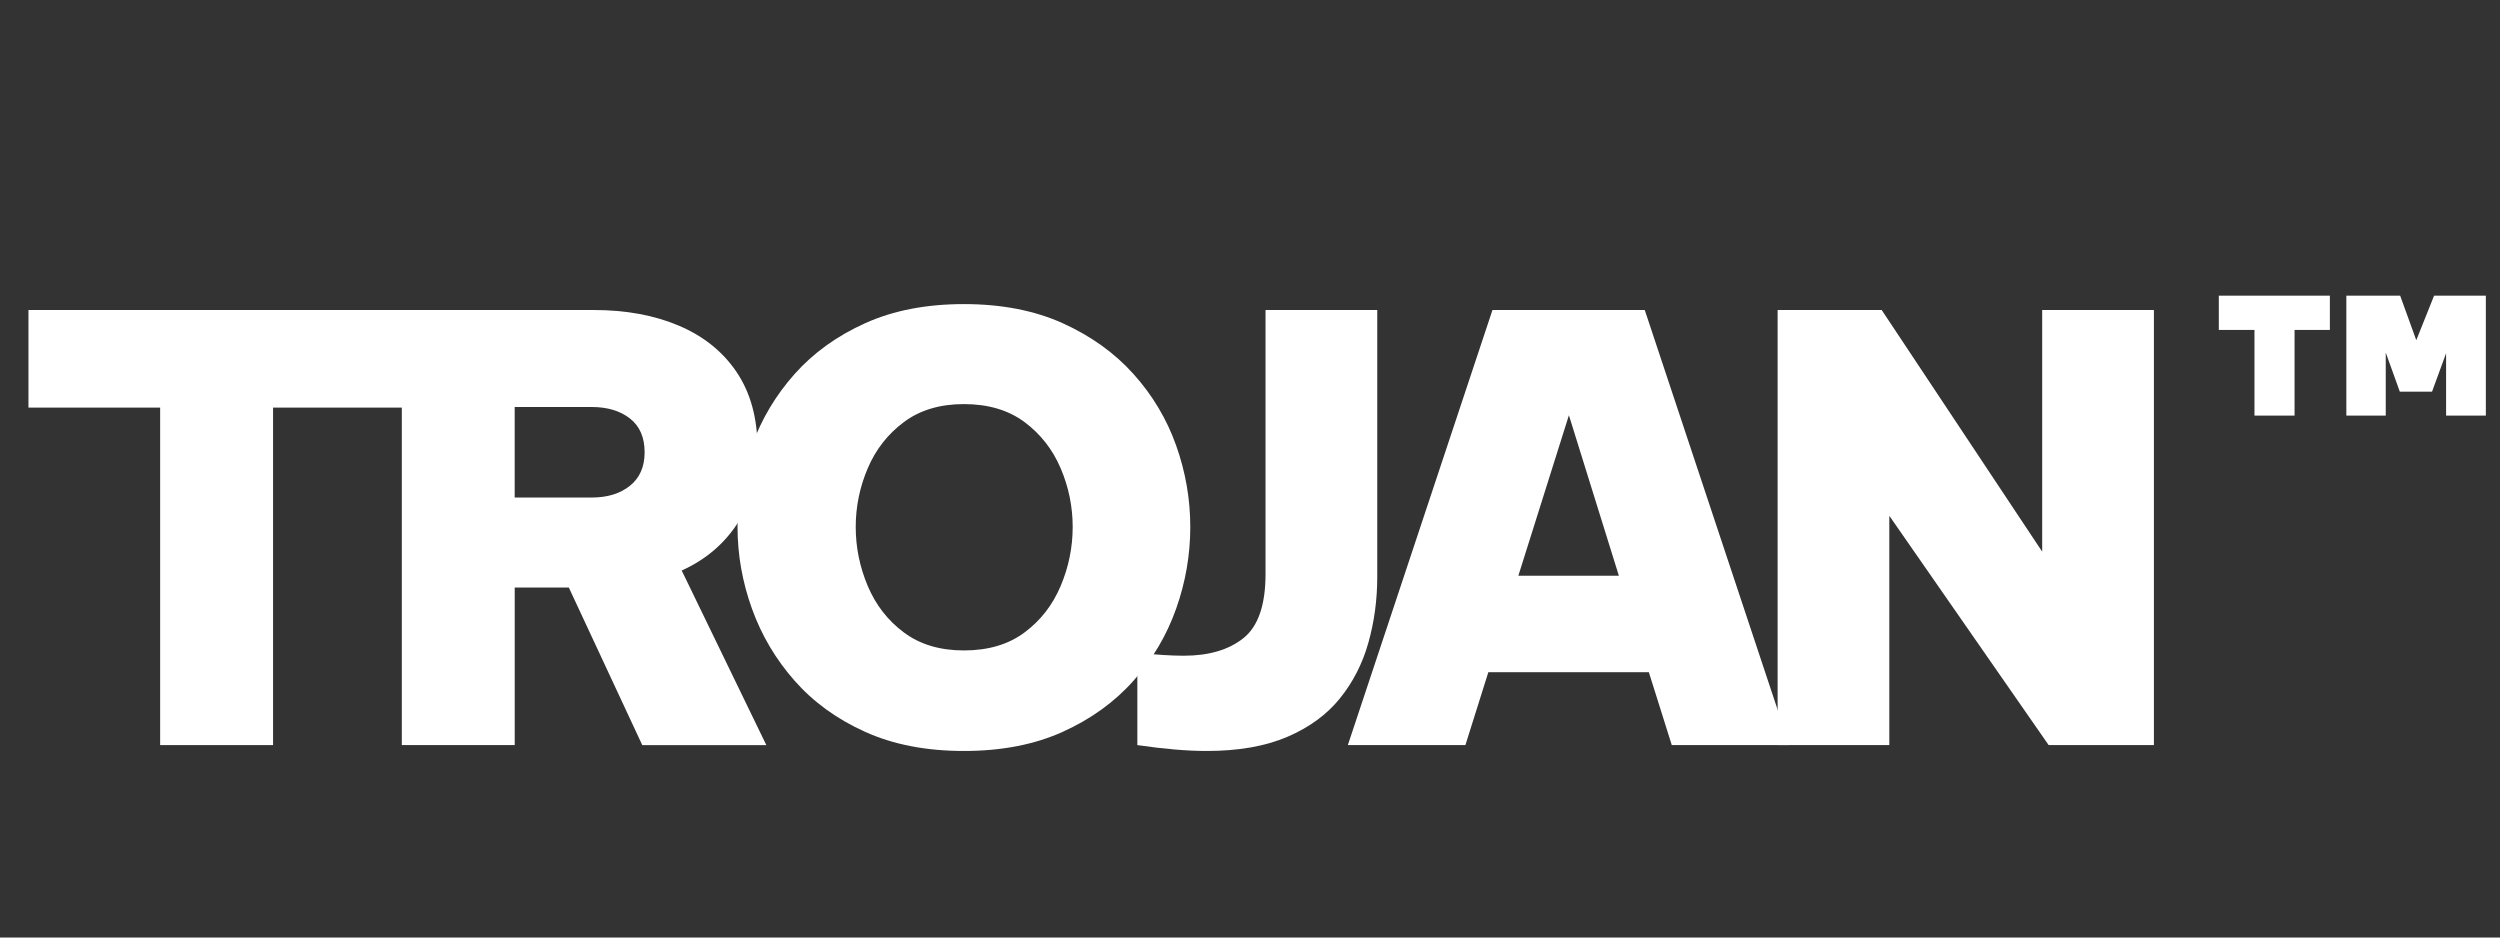
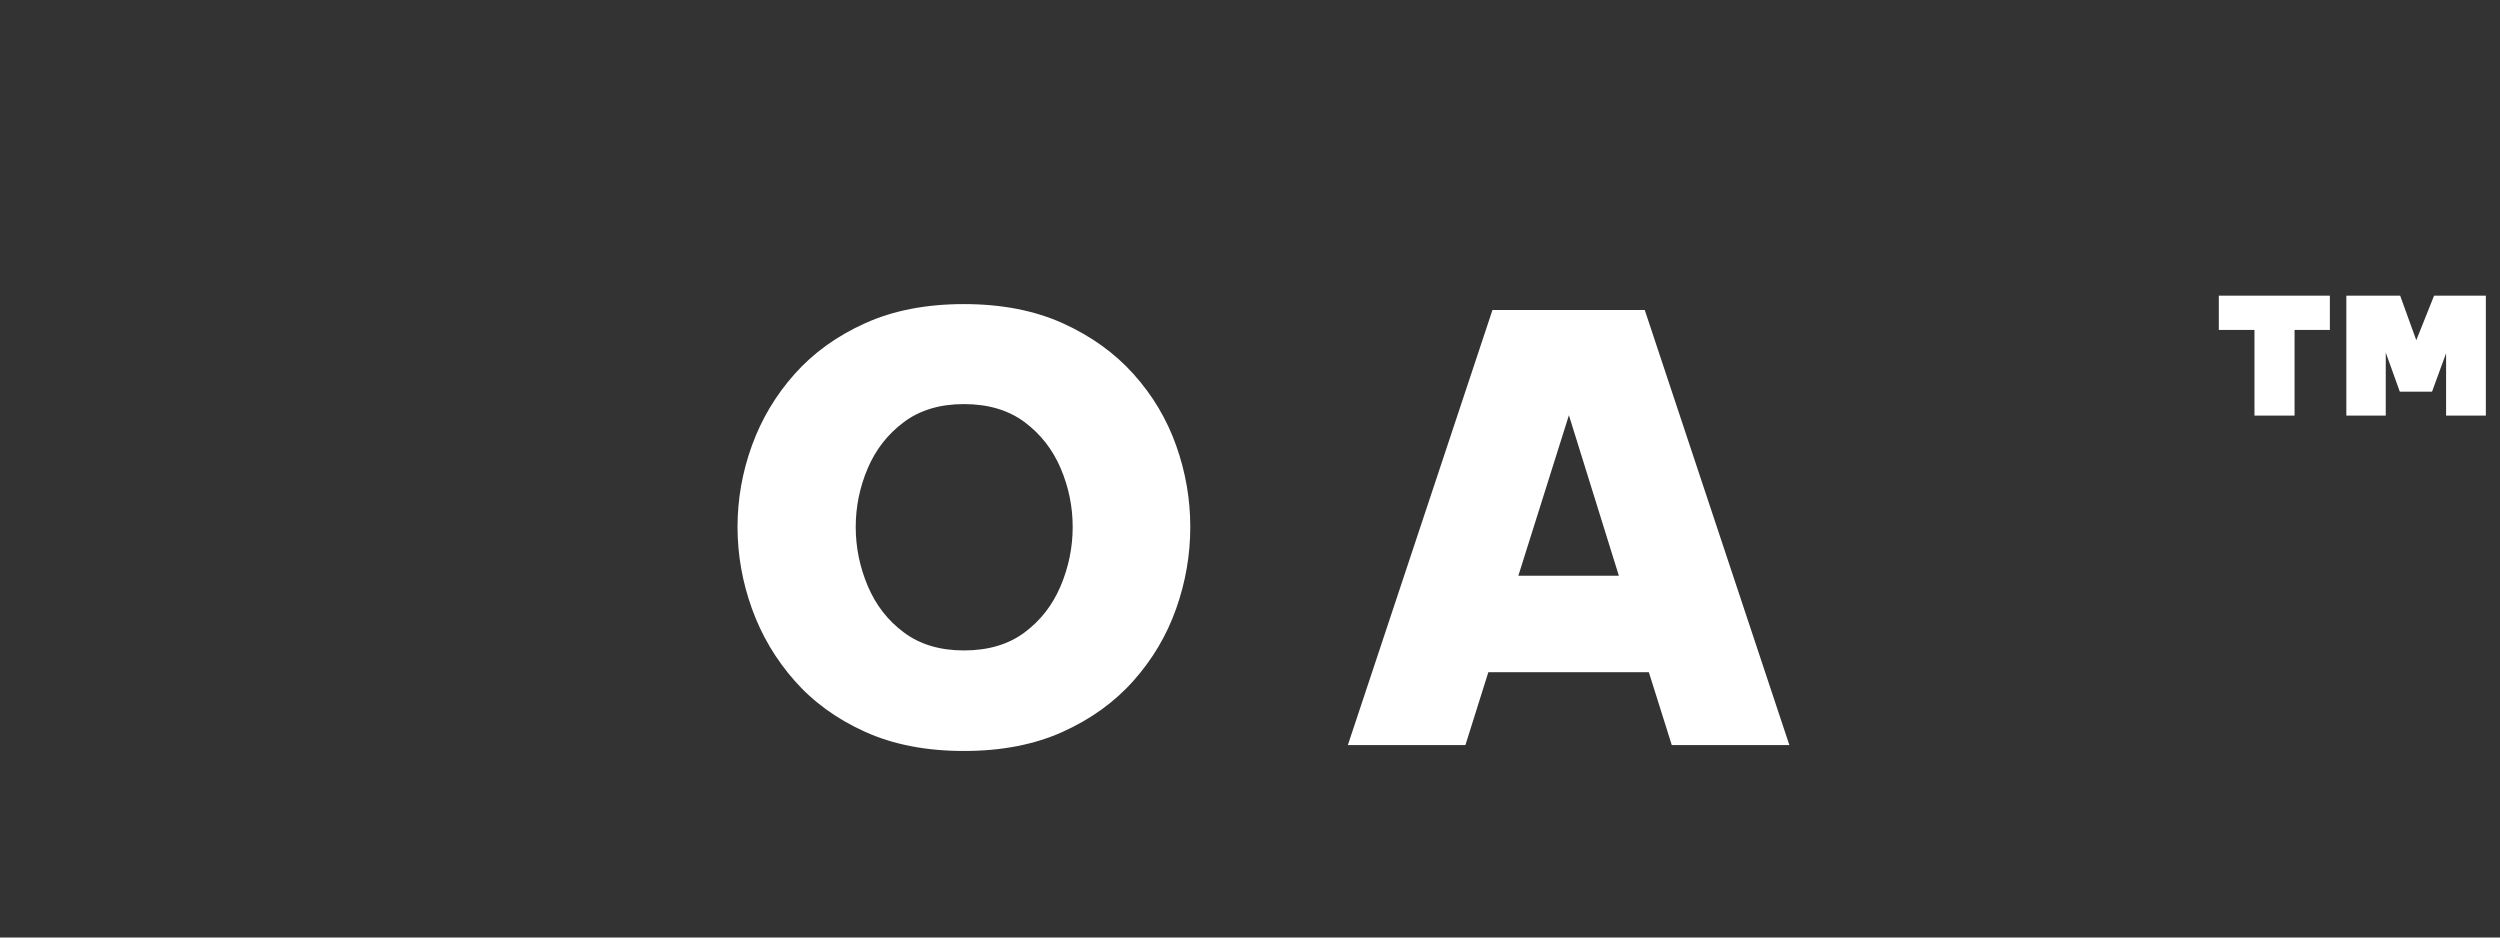
<svg xmlns="http://www.w3.org/2000/svg" version="1.1" id="Capa_1" x="0px" y="0px" viewBox="0 0 800 300" style="enable-background:new 0 0 800 300;" xml:space="preserve">
  <rect x="0" y="0" width="800" height="300" fill="#333333" stroke="none" />
  <style type="text/css">
	.st0{fill:#E2A224;}
	.st1{fill:#FFFFFF;}
</style>
  <g>
    <g>
-       <path class="st1" d="M51.25,238.43v-108H9.11V99.2h120.41v31.23H87.38v108H51.25z" />
-       <path class="st1" d="M128.58,238.43V99.2h61.34c10.41,0,19.57,1.69,27.47,5.08s14.05,8.37,18.44,14.96    c4.39,6.59,6.58,14.71,6.58,24.37c0,9.41-2.16,17.4-6.49,23.99c-4.33,6.59-10.25,11.57-17.78,14.96l27.09,55.88h-39.7L182.02,188    h-17.31v50.42H128.58z M189.35,130.24h-24.65v28.97h24.65c5.02,0,9.09-1.25,12.23-3.76c3.13-2.51,4.7-6.08,4.7-10.72    c0-4.77-1.57-8.37-4.7-10.82C198.45,131.47,194.37,130.24,189.35,130.24z" />
      <path class="st1" d="M308.45,240.31c-12.04,0-22.58-2.04-31.61-6.12c-9.03-4.07-16.56-9.53-22.58-16.37    c-6.02-6.83-10.57-14.52-13.64-23.05c-3.07-8.53-4.61-17.24-4.61-26.15c0-8.9,1.54-17.59,4.61-26.06    c3.07-8.47,7.62-16.09,13.64-22.86c6.02-6.77,13.55-12.2,22.58-16.27c9.03-4.08,19.57-6.12,31.61-6.12    c12.04,0,22.58,2.04,31.61,6.12c9.03,4.08,16.59,9.5,22.67,16.27c6.08,6.77,10.63,14.39,13.64,22.86    c3.01,8.47,4.52,17.15,4.52,26.06c0,8.91-1.5,17.62-4.52,26.15c-3.01,8.53-7.56,16.21-13.64,23.05    c-6.08,6.84-13.64,12.29-22.67,16.37C331.03,238.27,320.49,240.31,308.45,240.31z M308.45,208.14c7.78,0,14.23-1.91,19.38-5.74    c5.14-3.82,9-8.78,11.57-14.86c2.57-6.08,3.86-12.39,3.86-18.91c0-6.52-1.29-12.79-3.86-18.81c-2.57-6.02-6.43-10.94-11.57-14.77    c-5.15-3.82-11.6-5.74-19.38-5.74c-7.65,0-14.05,1.91-19.19,5.74c-5.14,3.83-9,8.75-11.57,14.77c-2.57,6.02-3.86,12.29-3.86,18.81    c0,6.52,1.29,12.83,3.86,18.91c2.57,6.08,6.43,11.04,11.57,14.86C294.4,206.23,300.8,208.14,308.45,208.14z" />
-       <path class="st1" d="M386.15,240.31c-6.27,0-13.67-0.63-22.2-1.88v-29.54c6.02,0.63,10.97,0.94,14.86,0.94    c8.03,0,14.39-1.88,19.1-5.64c4.7-3.76,7.06-10.6,7.06-20.51V99.2h35.75v85.42c0,7.28-0.94,14.27-2.82,20.98    c-1.88,6.71-4.92,12.67-9.12,17.87c-4.2,5.21-9.82,9.31-16.84,12.32C404.9,238.8,396.31,240.31,386.15,240.31z" />
      <path class="st1" d="M431.31,238.43L477.59,99.2h48.73l46.28,139.23h-37.63l-7.34-23.33h-51.36l-7.34,23.33H431.31z     M485.87,184.24h32.17l-15.99-51.36L485.87,184.24z" />
-       <path class="st1" d="M568.84,238.43V99.2h33.3l51.36,77.33V99.2h35.75v139.23h-33.68l-50.99-73.38v73.38H568.84z" />
      <path class="st1" d="M721.43,133v-27.42h-11.41V94.61h35.54v10.97h-11.3V133H721.43z M750.83,133V94.61h17.22l5.16,14.26    l5.7-14.26h16.56V133h-12.72v-19.96l-4.5,12.29h-10.31l-4.5-12.5V133H750.83z" />
    </g>
  </g>
</svg>